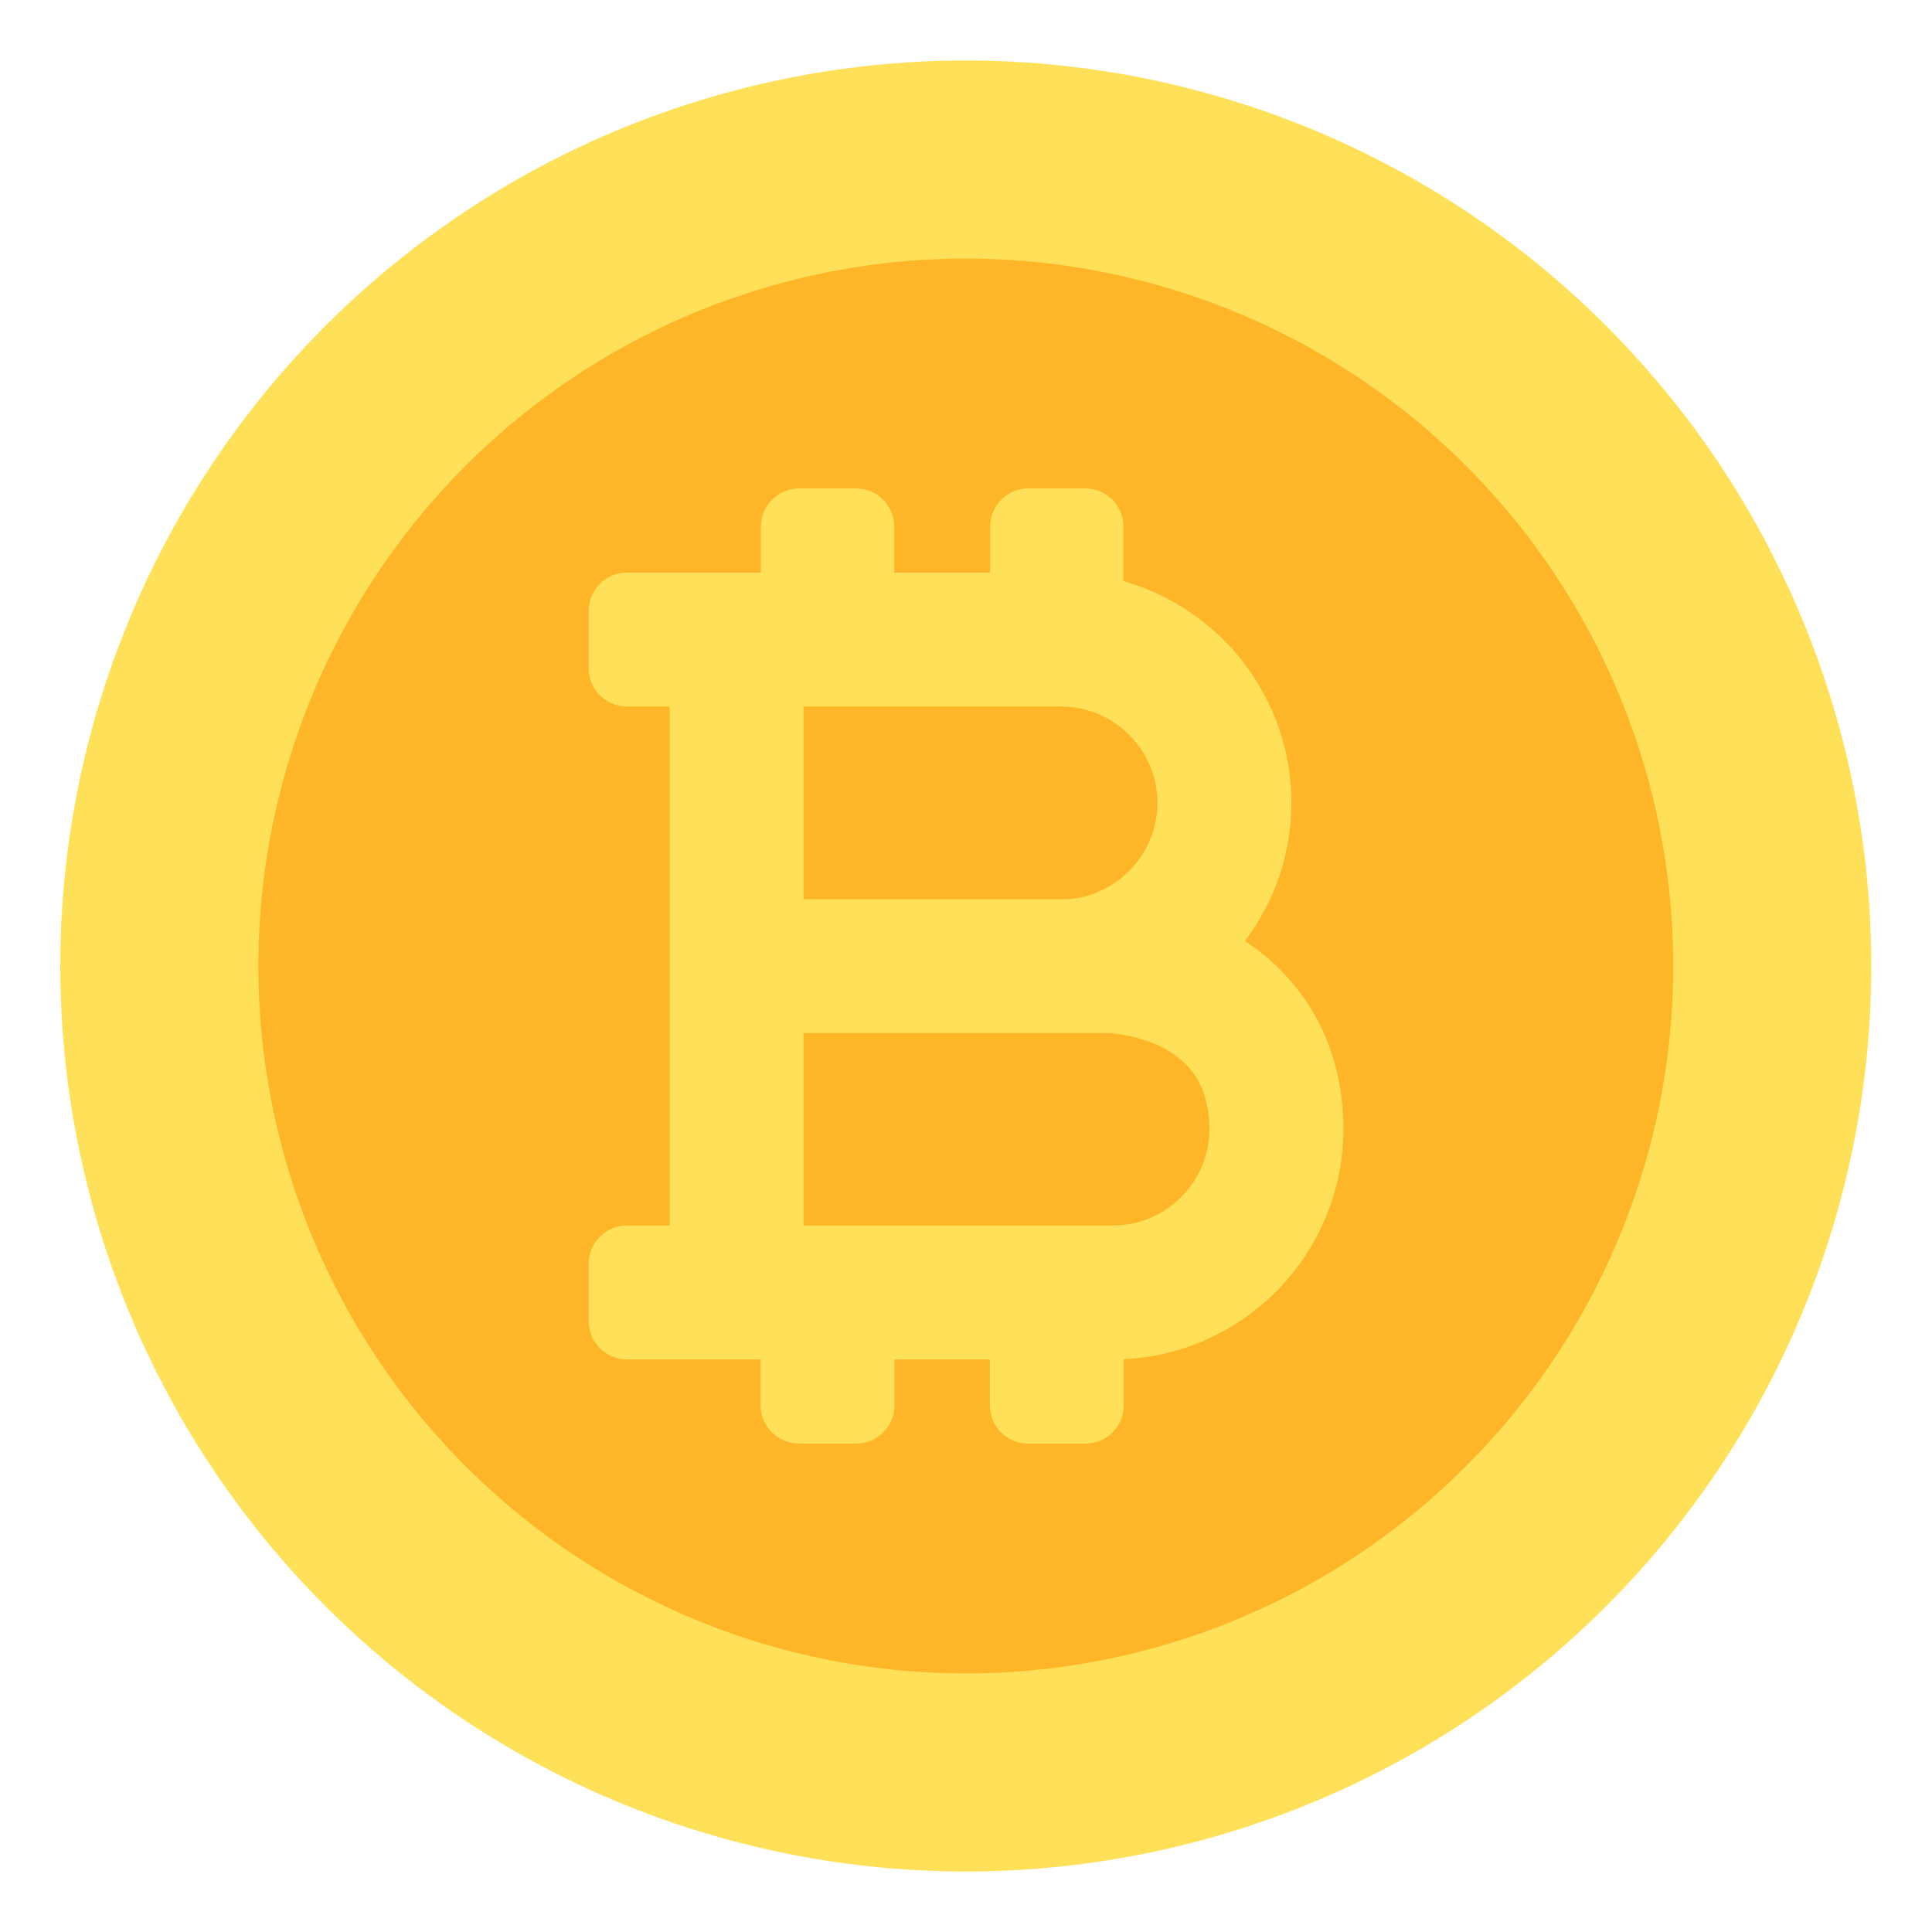
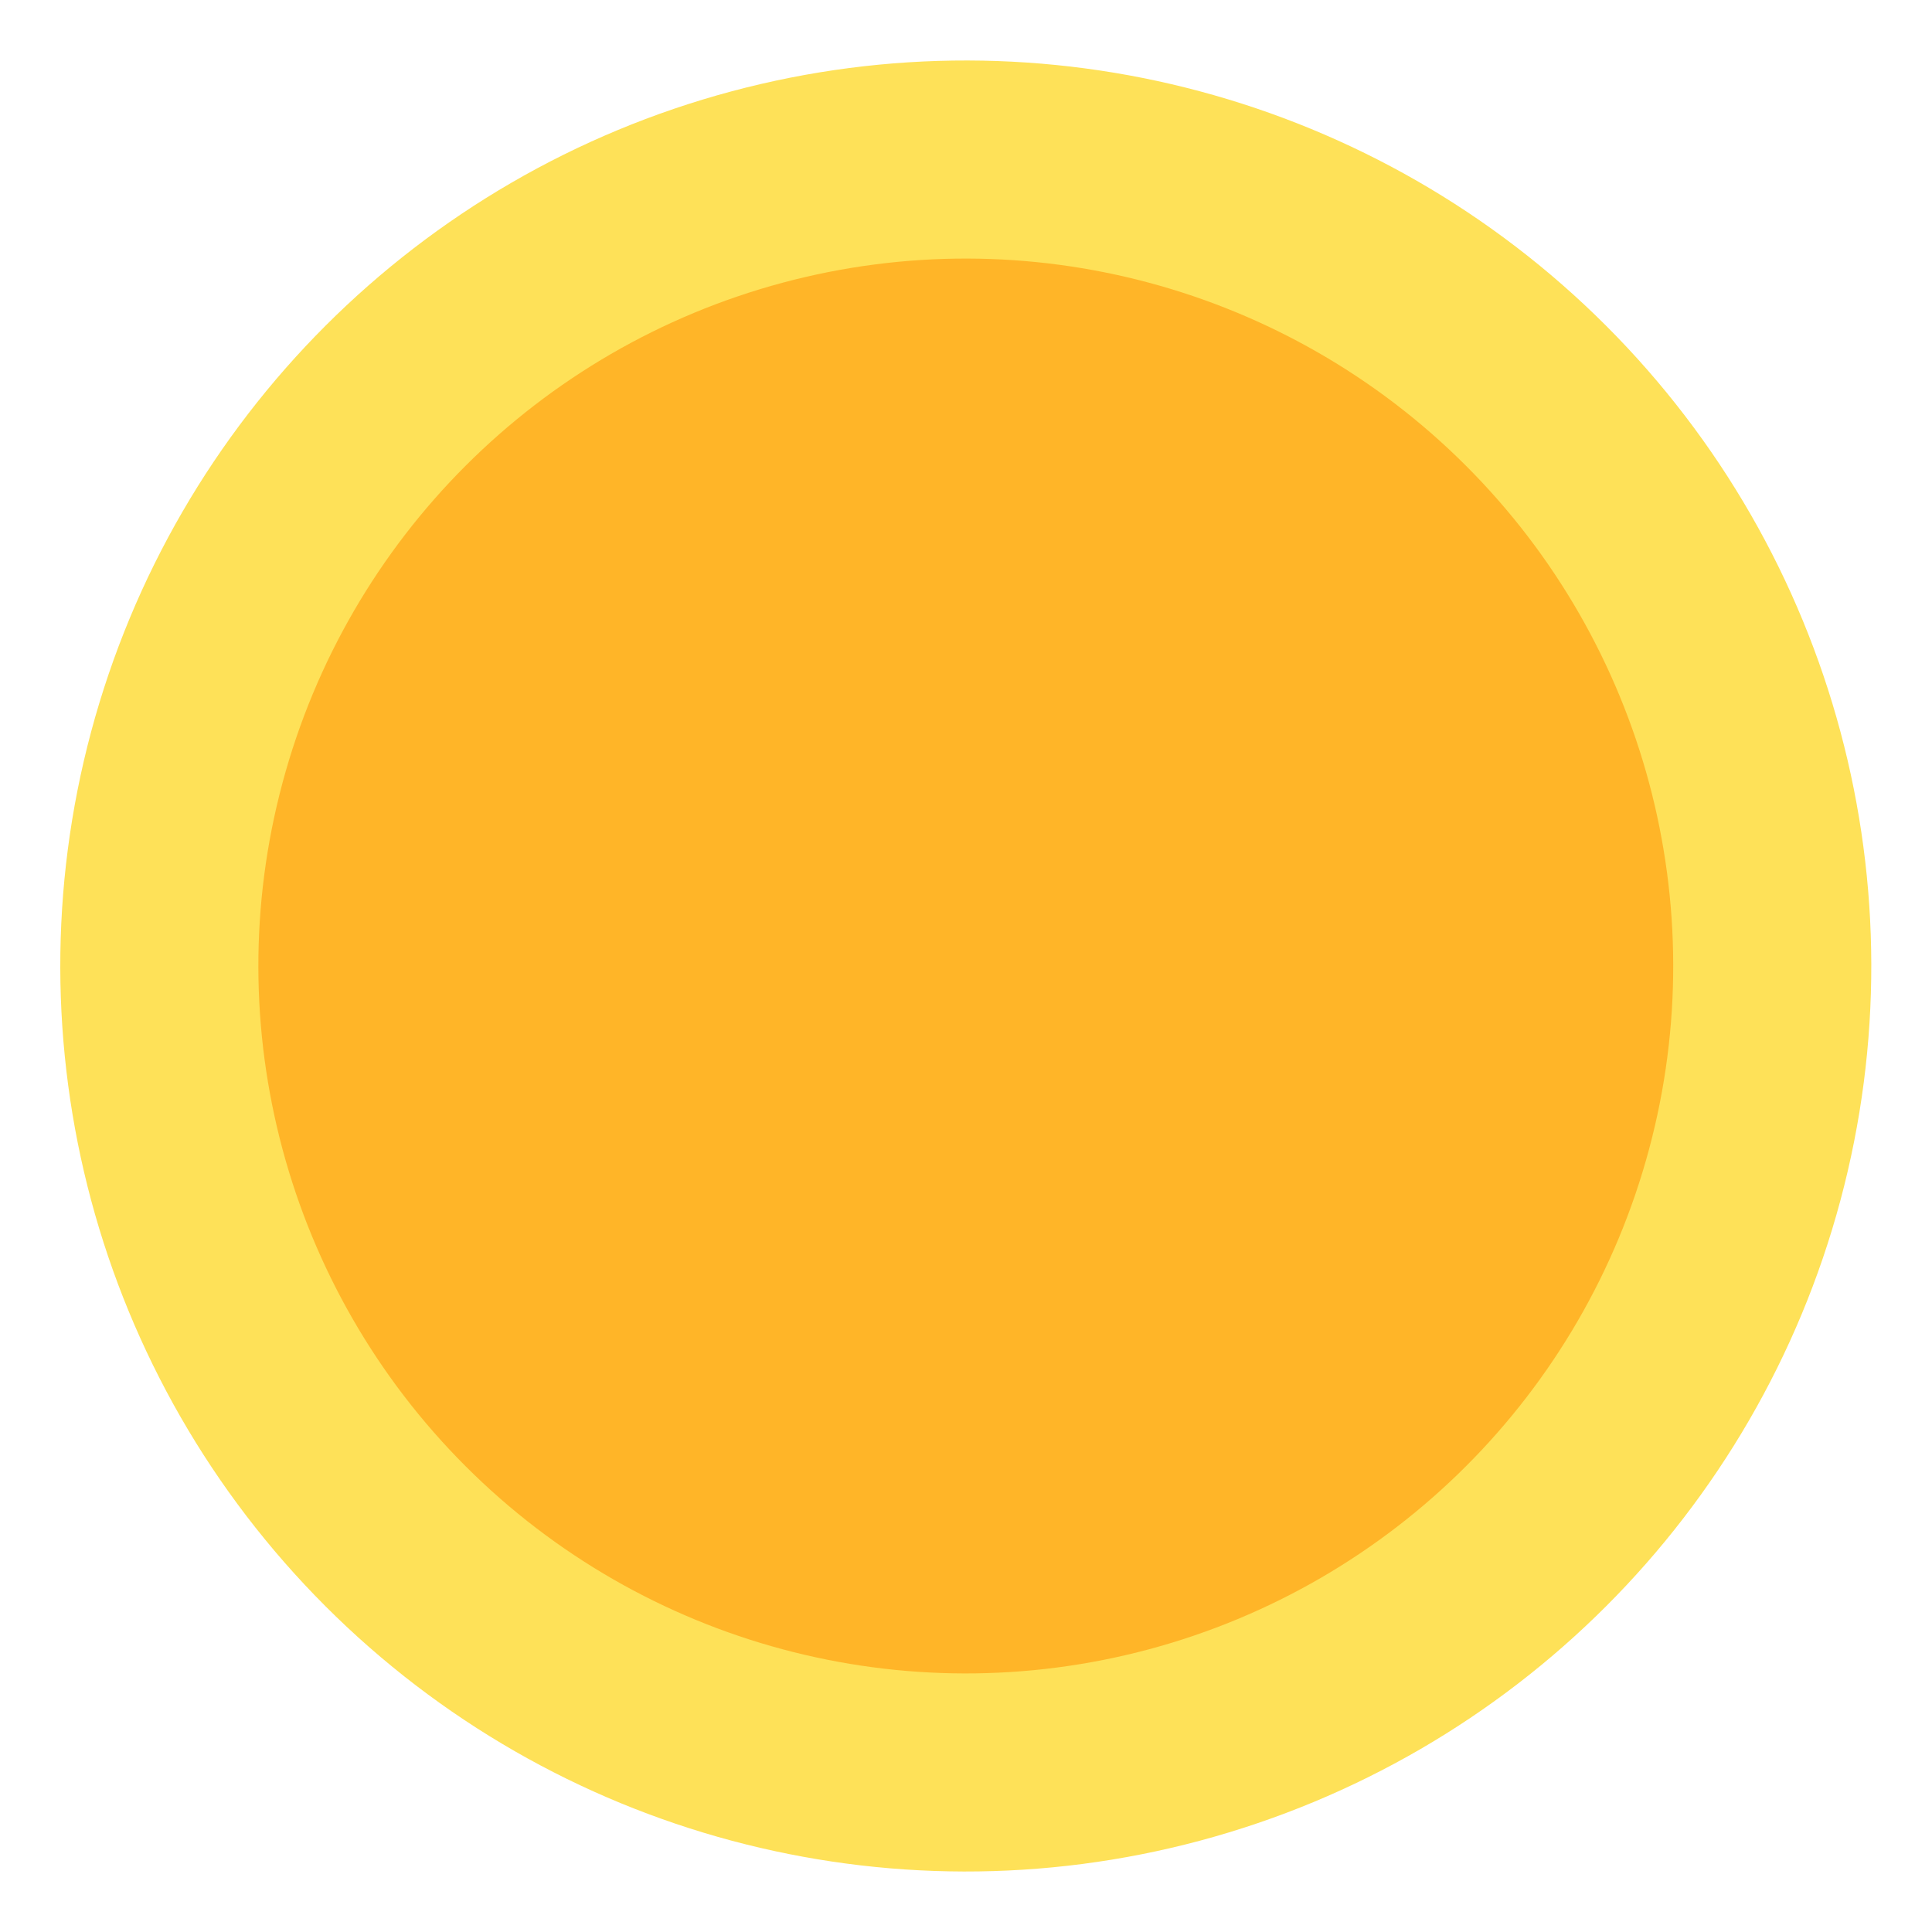
<svg xmlns="http://www.w3.org/2000/svg" id="Layer_1" enable-background="new 0 0 512 512" height="512" viewBox="0 0 512 512" width="512">
  <g clip-rule="evenodd" fill-rule="evenodd">
    <ellipse cx="256" cy="256" fill="#fee158" rx="240" ry="240" transform="matrix(.707 -.707 .707 .707 -106.039 256)" />
    <ellipse cx="256" cy="256" fill="#ffb528" rx="187.5" ry="187.5" transform="matrix(.707 -.707 .707 .707 -106.039 256)" />
-     <path d="m283.046 238.302c6.27-.464 11.952-3.243 16.191-7.486 4.628-4.633 7.501-11.027 7.501-18.071 0-6.996-2.876-13.369-7.507-18.001-4.632-4.632-11.006-7.508-18.001-7.508h-68.275v51.065h70.091zm-70.092 35.493v50.969h82.044c6.996 0 13.37-2.875 18.002-7.507 4.631-4.632 7.507-11.005 7.507-18.001 0-7.548-2.358-13.319-6.299-17.256-4.599-4.594-11.597-7.384-19.907-8.204h-81.347zm84.787-134.22v14.449c10.181 2.876 19.297 8.339 26.584 15.626 11.048 11.047 17.906 26.302 17.906 43.095 0 13.716-4.602 26.414-12.336 36.635 3.346 2.198 6.449 4.708 9.269 7.524 10.535 10.523 16.836 24.773 16.836 42.35 0 16.794-6.858 32.048-17.905 43.096-10.428 10.428-24.604 17.121-40.284 17.84v12.234c0 5.585-4.556 10.141-10.141 10.141h-15.212c-5.585 0-10.141-4.555-10.141-10.141v-12.169h-25.254v12.169c0 5.585-4.555 10.141-10.141 10.141h-15.212c-5.585 0-10.14-4.555-10.14-10.141v-12.169h-35.43c-5.585 0-10.14-4.555-10.14-10.141v-15.212c0-5.585 4.555-10.14 10.14-10.14h11.321v-137.525h-11.321c-5.585 0-10.14-4.555-10.14-10.14v-15.212c0-5.585 4.555-10.14 10.14-10.14h35.5v-12.169c0-5.585 4.555-10.141 10.141-10.141h15.073c5.585 0 10.141 4.555 10.141 10.141v12.169h25.392v-12.169c0-5.585 4.555-10.141 10.14-10.141h15.073c5.586 0 10.141 4.555 10.141 10.14z" fill="#fee158" />
  </g>
</svg>